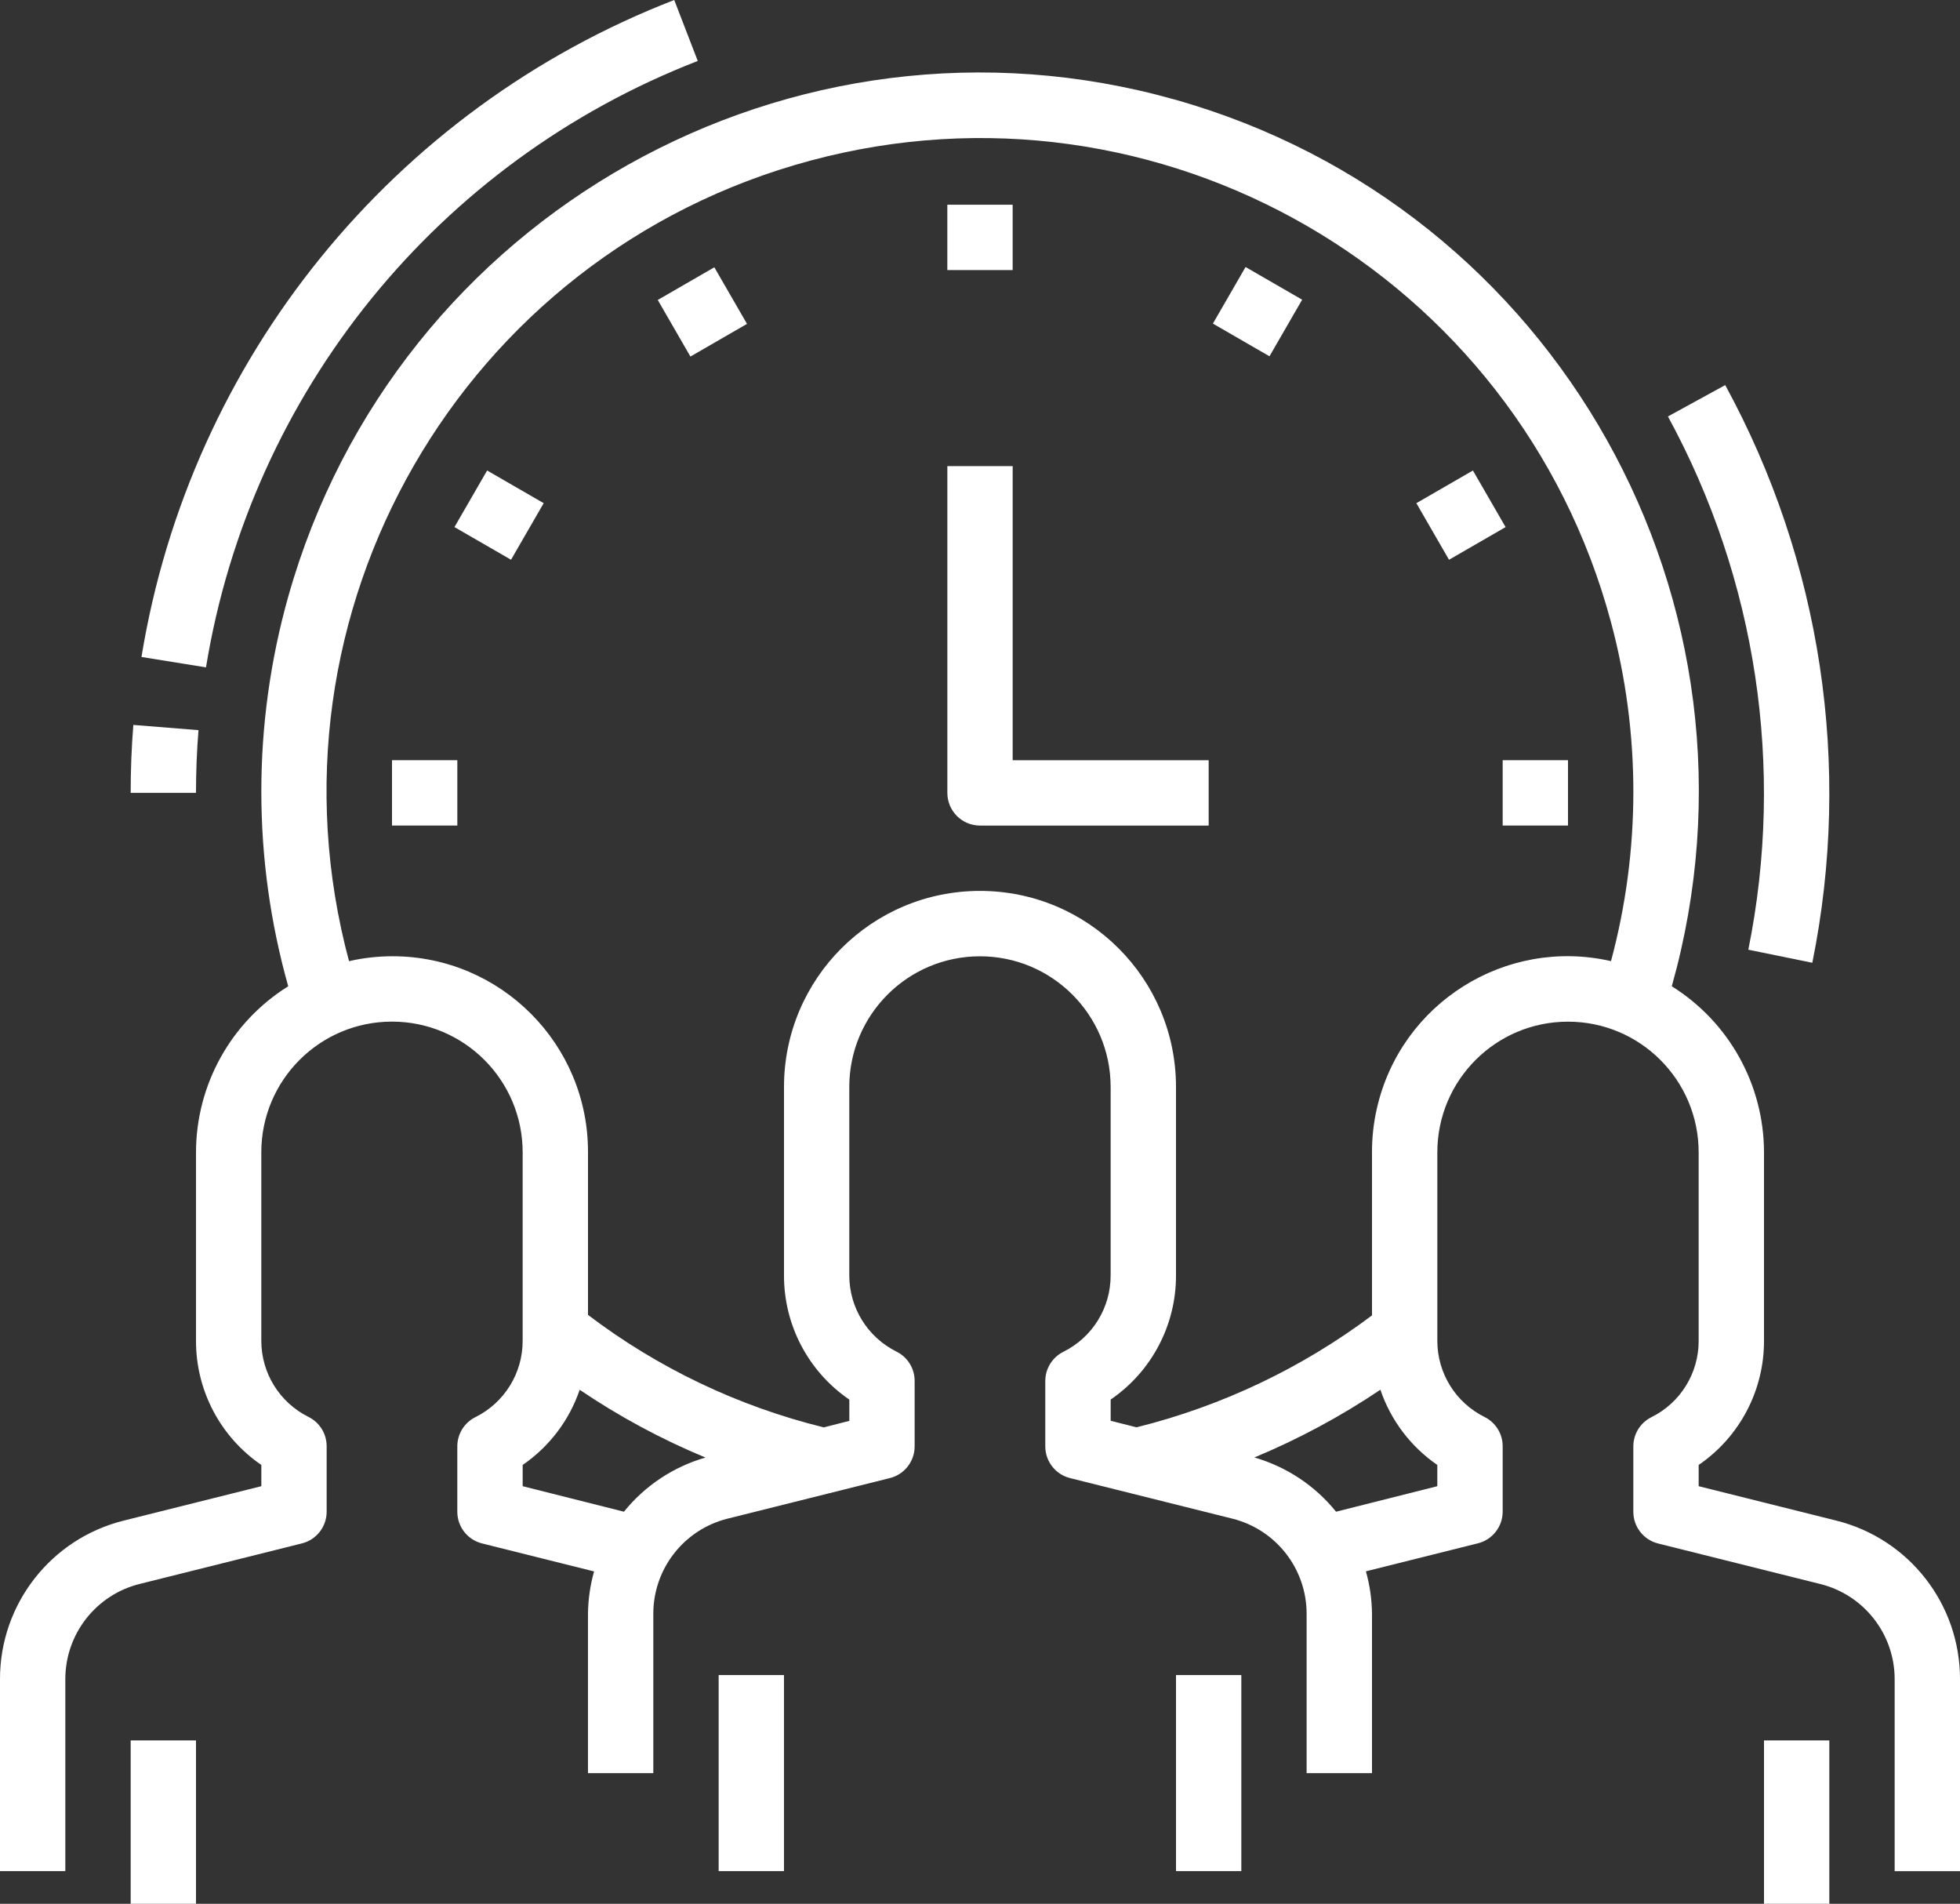
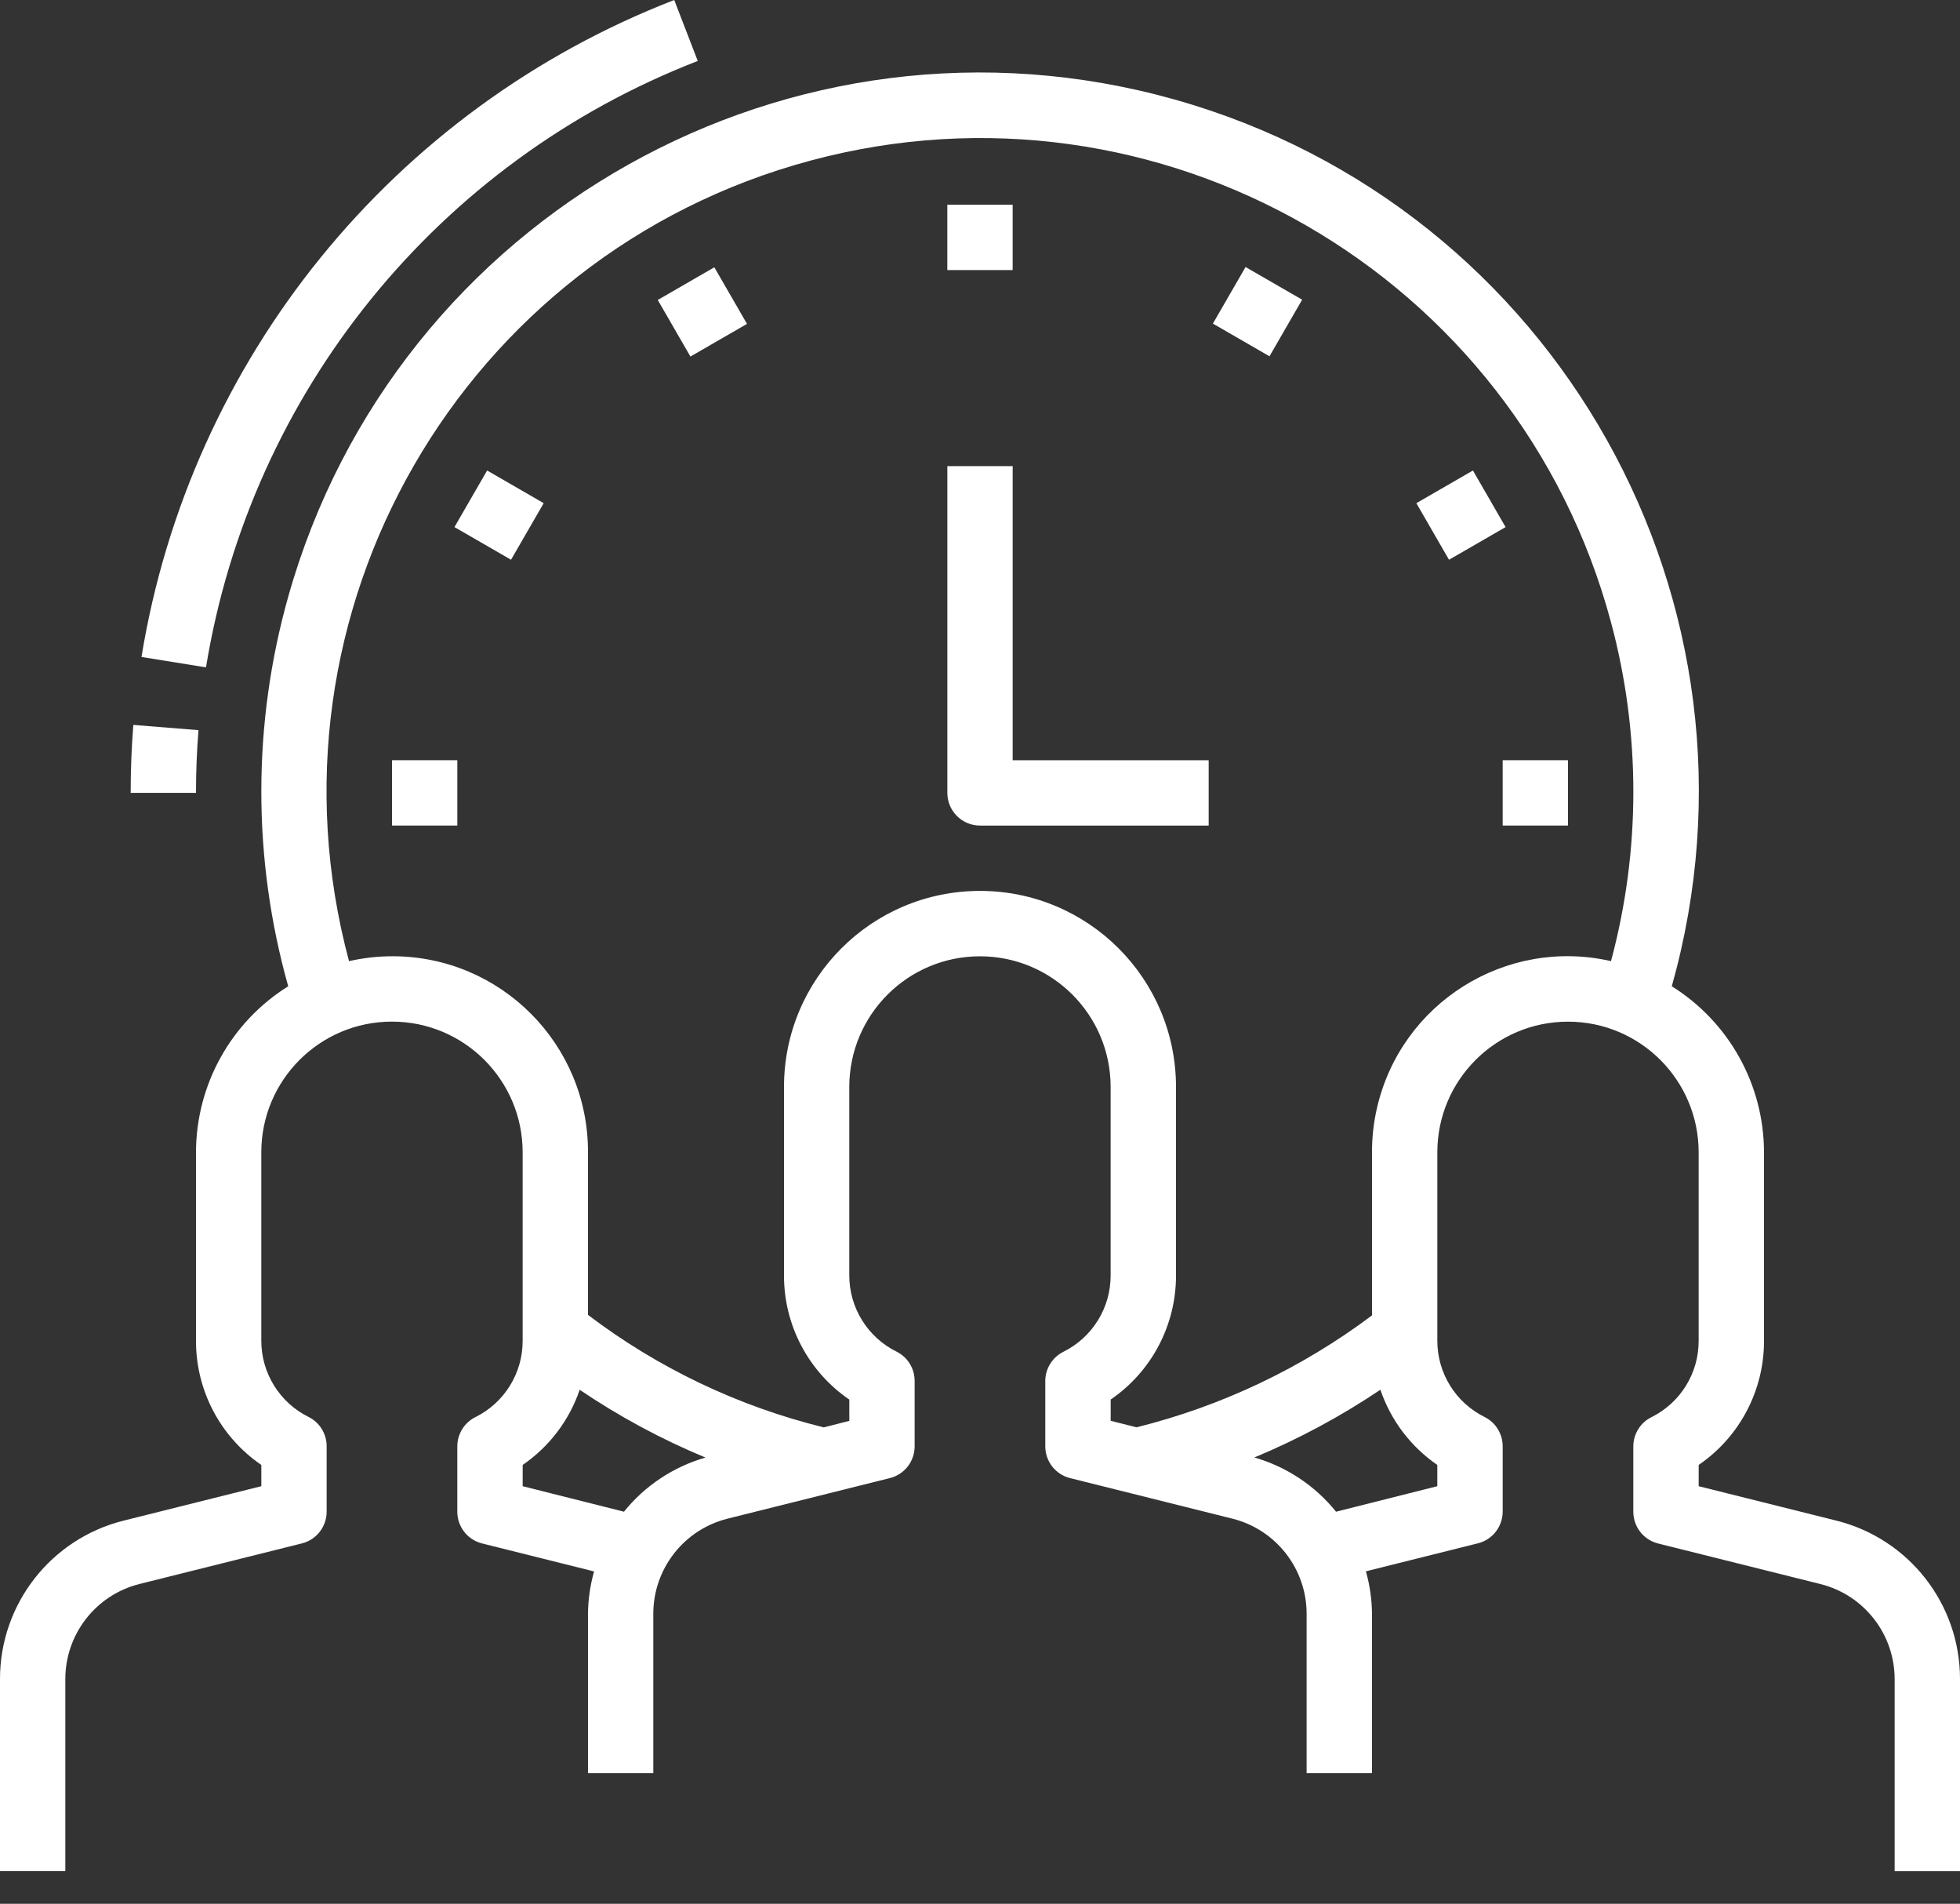
<svg xmlns="http://www.w3.org/2000/svg" version="1.1" id="Layer_1" x="0px" y="0px" width="82px" height="79.63px" viewBox="0 0 82 79.63" enable-background="new 0 0 82 79.63" xml:space="preserve">
  <rect x="0" y="0" width="82" height="79.63" fill="#333333" stroke="none" />
  <g>
-     <path fill="#FFFFFF" d="M75.821,40.27c1.671-8.232,0.38-16.79-3.644-24.163l-2.396,1.312c3.709,6.808,4.9,14.705,3.363,22.304   L75.821,40.27z" />
    <path fill="#FFFFFF" d="M29.192,2.55L28.208,0C16.434,4.563,7.955,15.017,5.919,27.479l2.699,0.435   C10.497,16.411,18.324,6.762,29.192,2.55z" />
    <path fill="#FFFFFF" d="M5.467,33.164H8.2c0-0.88,0.034-1.763,0.104-2.624l-2.725-0.219C5.503,31.25,5.467,32.207,5.467,33.164z" />
-     <rect x="30.066" y="70.063" fill="#FFFFFF" width="2.733" height="8.2" />
-     <rect x="49.2" y="70.063" fill="#FFFFFF" width="2.733" height="8.2" />
-     <rect x="73.8" y="72.797" fill="#FFFFFF" width="2.733" height="6.833" />
    <path fill="#FFFFFF" d="M76.823,63.602l-5.756-1.439v-0.889c1.715-1.172,2.738-3.117,2.733-5.193v-7.884   c-0.004-2.825-1.462-5.448-3.858-6.944c4.5-15.984-4.811-32.589-20.795-37.089c-15.984-4.5-32.589,4.811-37.089,20.795   c-1.5,5.328-1.5,10.966,0,16.294c-2.396,1.496-3.854,4.119-3.858,6.944v7.877c-0.007,2.08,1.017,4.027,2.733,5.2v0.889   l-5.756,1.439C2.133,64.359-0.003,67.094,0,70.231v8.032h2.733v-8.032c0-1.881,1.28-3.522,3.105-3.978l6.792-1.697   c0.608-0.152,1.036-0.699,1.036-1.326v-2.733c0.003-0.521-0.29-0.998-0.756-1.23c-1.213-0.6-1.98-1.838-1.978-3.192v-7.877   c0-3.019,2.448-5.467,5.467-5.467s5.467,2.448,5.467,5.467v7.877c0.005,1.356-0.762,2.598-1.978,3.2   c-0.463,0.231-0.756,0.705-0.756,1.223v2.733c0,0.627,0.427,1.174,1.036,1.326l4.686,1.171c-0.163,0.578-0.249,1.176-0.255,1.777   v6.66h2.733v-6.666c0-1.881,1.28-3.521,3.105-3.978l6.792-1.697c0.609-0.152,1.036-0.699,1.036-1.326v-2.733   c0.003-0.521-0.29-0.998-0.756-1.23c-1.213-0.601-1.98-1.839-1.978-3.193v-7.877c0-3.019,2.448-5.466,5.467-5.466   s5.467,2.447,5.467,5.466v7.877c0.005,1.357-0.762,2.598-1.978,3.2c-0.463,0.231-0.756,0.705-0.756,1.223v2.733   c0,0.627,0.427,1.174,1.036,1.326l6.792,1.697c1.825,0.457,3.105,2.097,3.105,3.978v6.666H57.4v-6.666   c-0.006-0.601-0.092-1.198-0.255-1.776l4.686-1.171c0.607-0.151,1.033-0.695,1.036-1.32v-2.733c0.003-0.521-0.291-0.998-0.756-1.23   c-1.213-0.6-1.98-1.838-1.978-3.192v-7.877c0-3.019,2.447-5.467,5.467-5.467c3.019,0,5.466,2.448,5.466,5.467v7.877   c0.006,1.356-0.761,2.598-1.978,3.2c-0.463,0.231-0.756,0.705-0.755,1.223v2.733c0,0.627,0.427,1.174,1.036,1.326l6.792,1.697   c1.825,0.456,3.105,2.097,3.105,3.978v8.032H82v-8.032C82.003,67.094,79.867,64.359,76.823,63.602z M26.104,63.23l-4.237-1.067   v-0.889c1.113-0.763,1.95-1.866,2.385-3.144c1.654,1.12,3.417,2.069,5.262,2.835C28.171,61.352,26.98,62.143,26.104,63.23z    M60.133,62.163l-4.237,1.067c-0.879-1.089-2.071-1.881-3.417-2.269c1.847-0.768,3.613-1.717,5.272-2.833   c0.434,1.278,1.269,2.381,2.381,3.146V62.163z M57.4,48.197v6.822c-2.938,2.204-6.287,3.795-9.851,4.681l-1.082-0.273v-0.888   c1.714-1.172,2.738-3.117,2.733-5.193v-7.882c0-4.528-3.671-8.2-8.2-8.2s-8.2,3.671-8.2,8.2v7.877   c-0.007,2.08,1.017,4.027,2.733,5.2v0.889l-1.067,0.273c-3.575-0.878-6.933-2.479-9.866-4.705v-6.801   c0.012-4.517-3.64-8.188-8.156-8.2c-0.62-0.001-1.238,0.067-1.842,0.205C10.688,25.623,19.333,10.63,33.913,6.716   c14.58-3.915,29.572,4.731,33.486,19.311c1.247,4.643,1.247,9.532,0,14.174c-4.403-1.005-8.788,1.75-9.793,6.153   C57.467,46.958,57.398,47.577,57.4,48.197z" />
-     <rect x="5.467" y="72.797" fill="#FFFFFF" width="2.733" height="6.833" />
    <path fill="#FFFFFF" d="M42.367,19.497h-2.733v13.667c0,0.755,0.612,1.367,1.367,1.367h9.566v-2.733h-8.2V19.497z" />
    <rect x="39.633" y="8.563" fill="#FFFFFF" width="2.733" height="2.733" />
    <rect x="28.017" y="11.675" transform="matrix(-0.866 0.5 -0.5 -0.866 61.352 9.649)" fill="#FFFFFF" width="2.733" height="2.733" />
    <rect x="19.512" y="20.181" transform="matrix(-0.5 0.866 -0.866 -0.5 49.979 14.239)" fill="#FFFFFF" width="2.733" height="2.733" />
    <rect x="16.4" y="31.797" fill="#FFFFFF" width="2.733" height="2.733" />
    <rect x="62.867" y="31.797" fill="#FFFFFF" width="2.733" height="2.733" />
    <rect x="59.753" y="20.18" transform="matrix(-0.866 0.5 -0.5 -0.866 124.825 9.646)" fill="#FFFFFF" width="2.733" height="2.733" />
    <rect x="51.25" y="11.676" transform="matrix(-0.5 0.866 -0.866 -0.5 90.214 -26.009)" fill="#FFFFFF" width="2.733" height="2.734" />
  </g>
</svg>